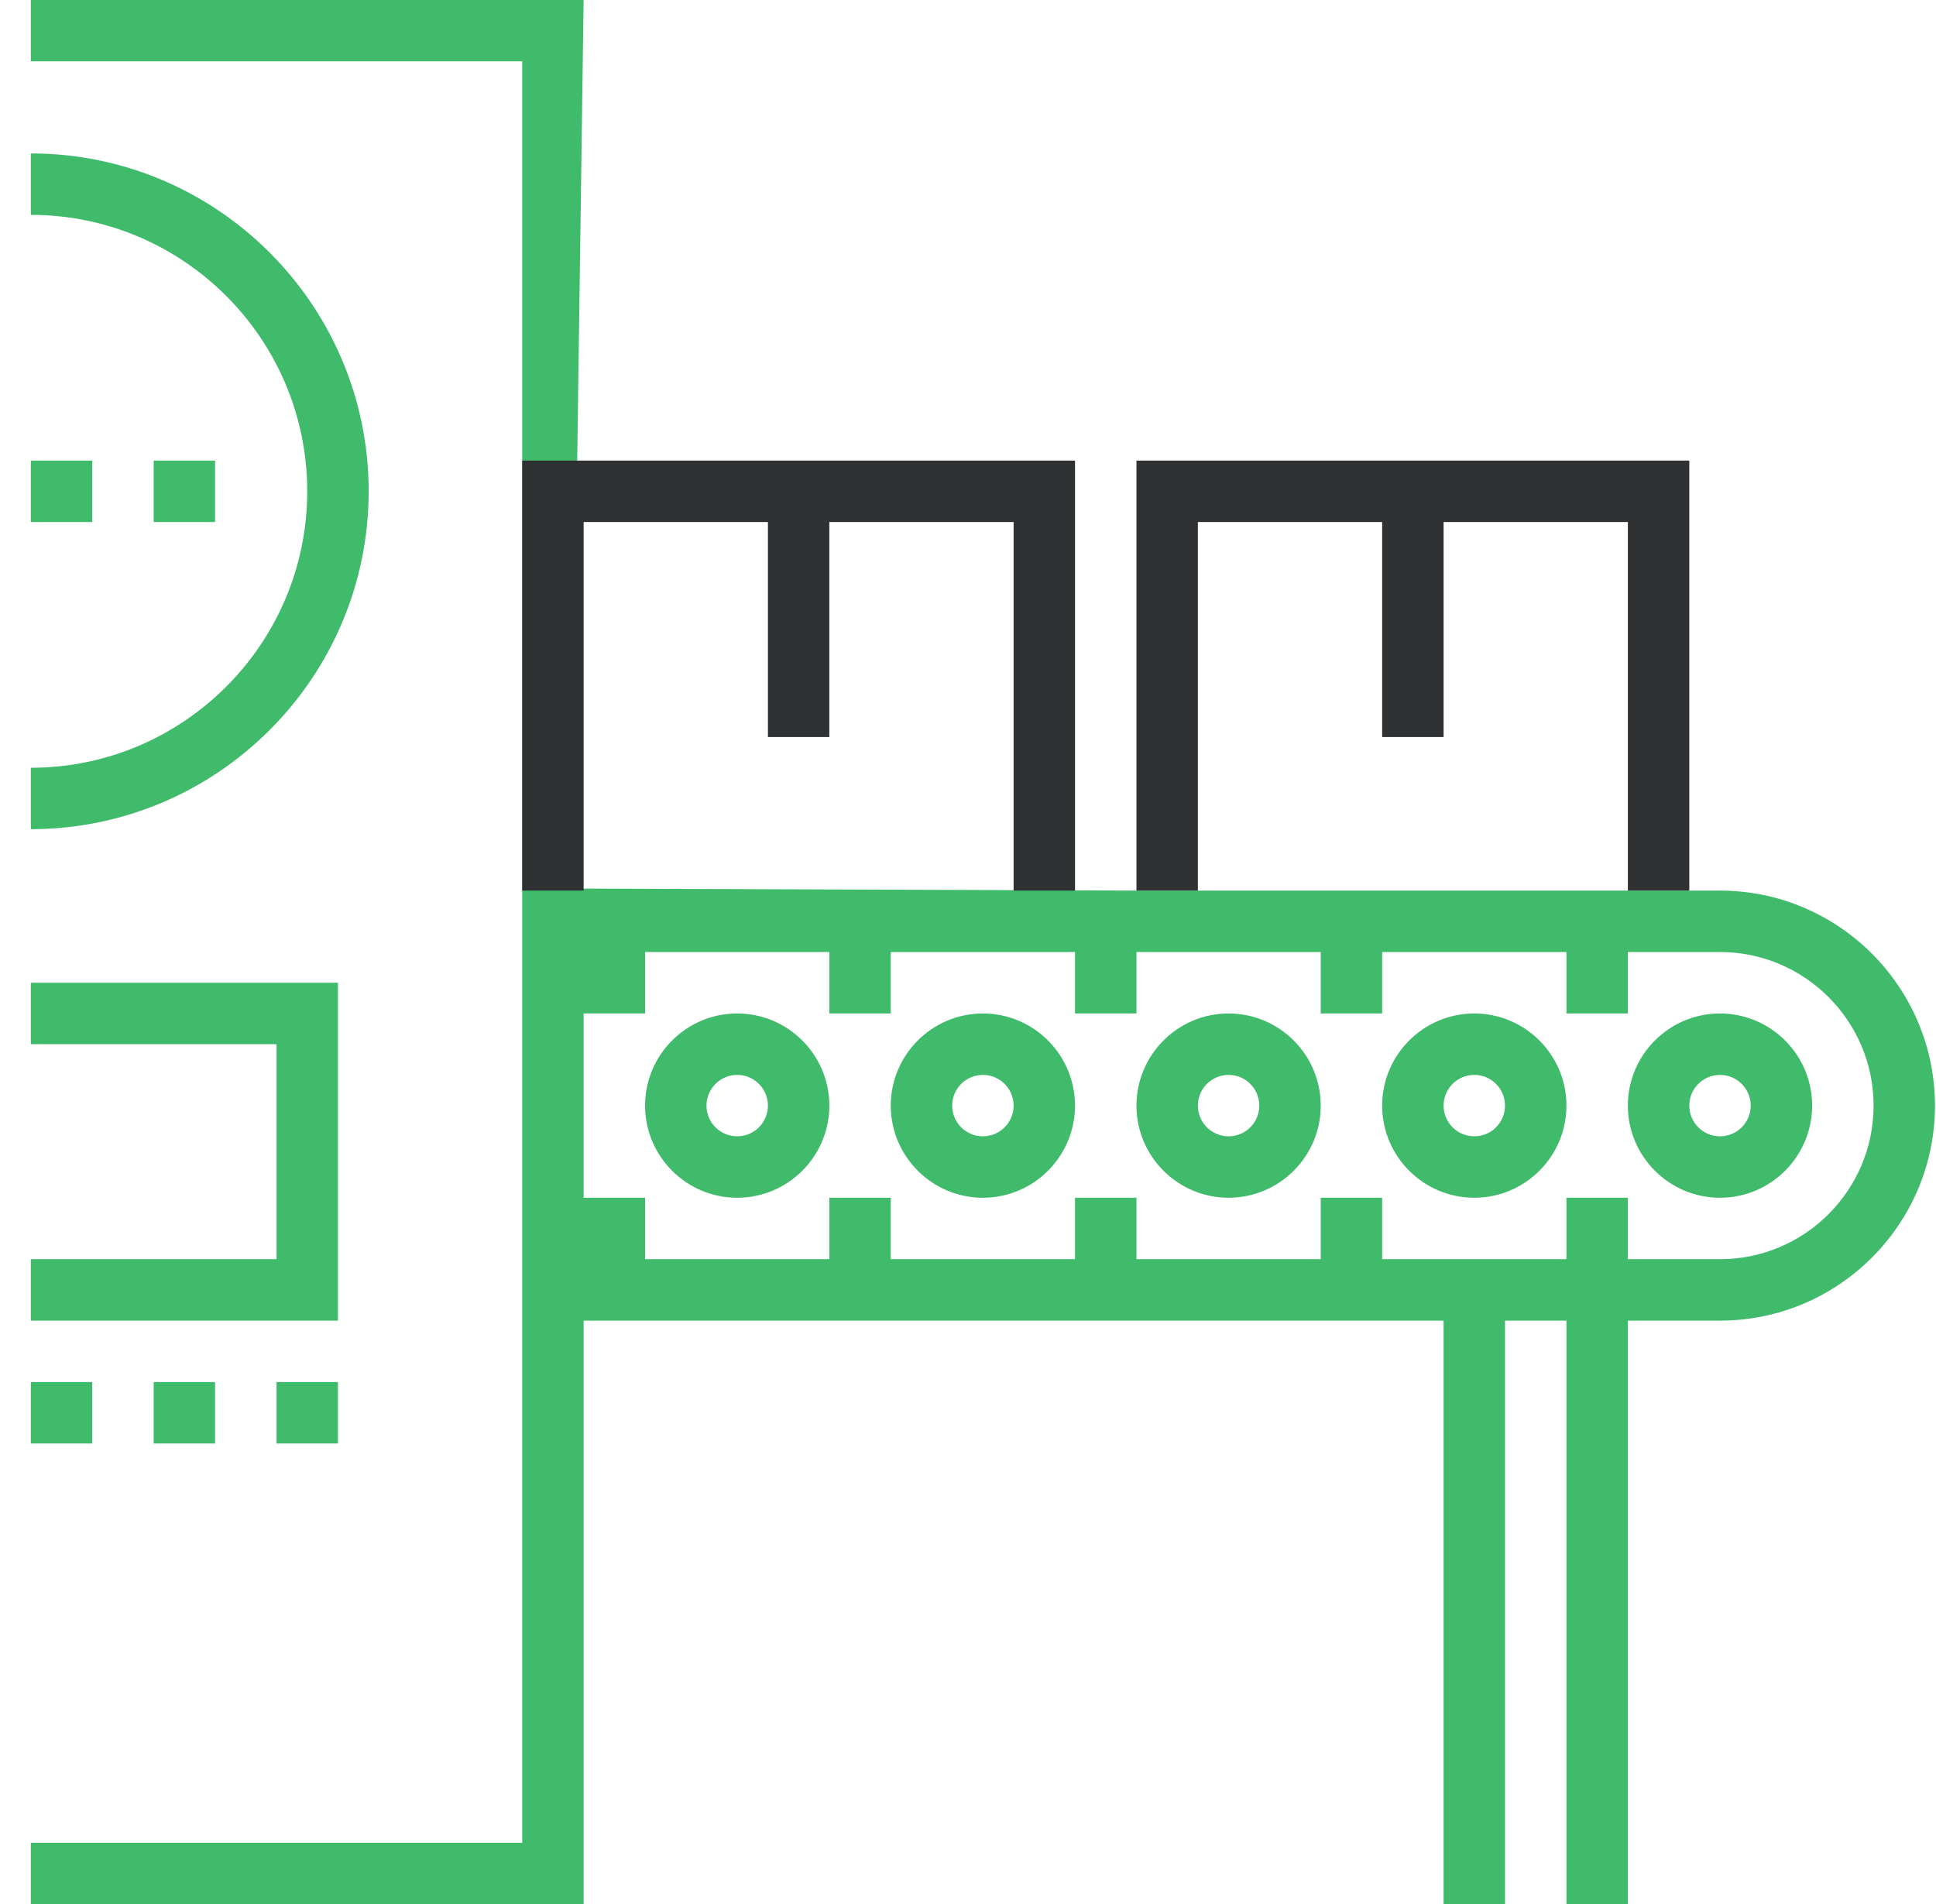
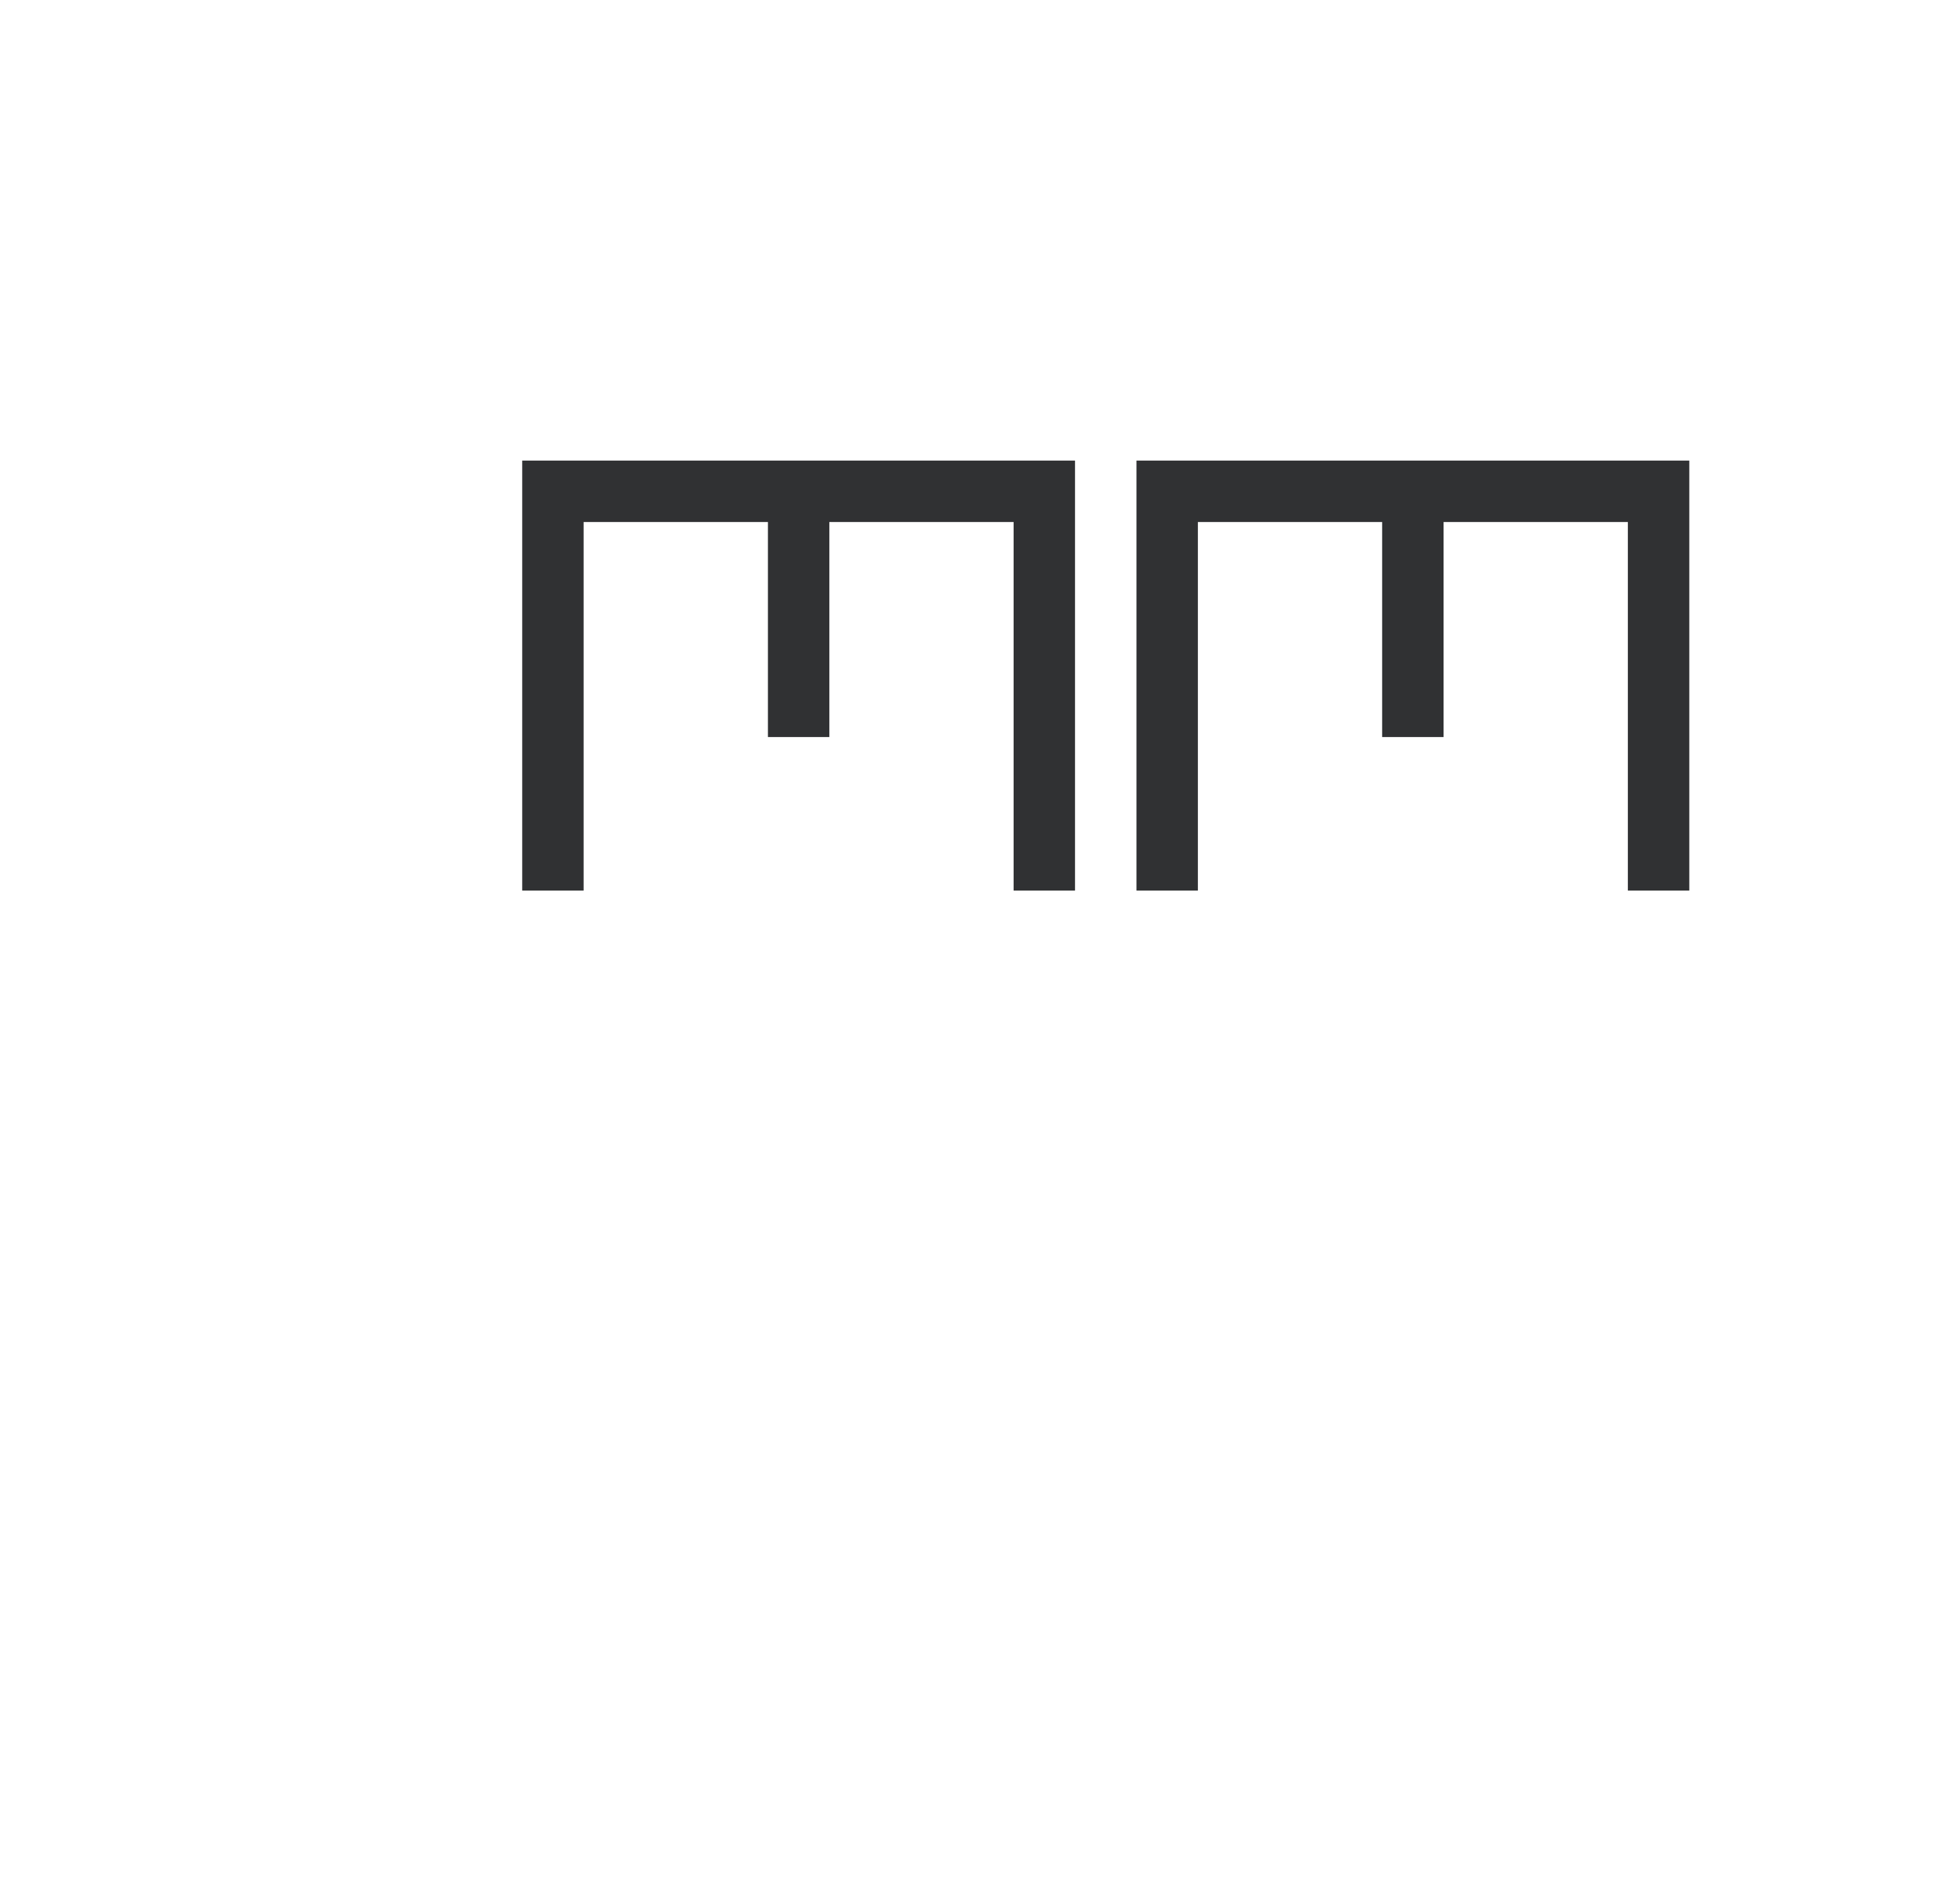
<svg xmlns="http://www.w3.org/2000/svg" width="61px" height="60px">
-   <path fill-rule="evenodd" fill="rgb(64, 187, 107)" d="M54.194,41.616 L51.291,41.616 L51.291,60.006 L49.356,60.006 L49.356,41.616 L47.420,41.616 L47.420,60.006 L45.485,60.006 L45.485,41.616 L18.389,41.616 L18.389,60.006 L0.971,60.006 L0.971,58.070 L16.454,58.070 L16.454,41.616 L16.454,30.001 L16.454,28.065 L16.454,14.514 L16.454,1.932 L0.971,1.932 L0.971,-0.004 L18.389,-0.004 L17.999,28.000 L35.808,28.065 L37.743,28.065 L51.291,28.065 L53.227,28.065 L54.194,28.065 C57.929,28.065 60.967,31.105 60.967,34.841 C60.967,38.576 57.929,41.616 54.194,41.616 ZM54.194,30.001 L53.227,30.001 L51.291,30.001 L51.291,31.937 L49.356,31.937 L49.356,30.001 L43.549,30.001 L43.549,31.937 L41.614,31.937 L41.614,30.001 L35.808,30.001 L35.808,31.937 L33.872,31.937 L33.872,30.001 L28.066,30.001 L28.066,31.937 L26.131,31.937 L26.131,30.001 L20.325,30.001 L20.325,31.937 L18.389,31.937 L18.389,37.744 L20.325,37.744 L20.325,39.680 L26.131,39.680 L26.131,37.744 L28.066,37.744 L28.066,39.680 L33.872,39.680 L33.872,37.744 L35.808,37.744 L35.808,39.680 L41.614,39.680 L41.614,37.744 L43.549,37.744 L43.549,39.680 L49.356,39.680 L49.356,37.744 L51.291,37.744 L51.291,39.680 L54.194,39.680 C56.862,39.680 59.033,37.509 59.033,34.841 C59.033,32.172 56.862,30.001 54.194,30.001 ZM54.194,37.744 C52.594,37.744 51.291,36.441 51.291,34.841 C51.291,33.240 52.594,31.937 54.194,31.937 C55.795,31.937 57.097,33.240 57.097,34.841 C57.097,36.441 55.795,37.744 54.194,37.744 ZM54.194,33.873 C53.660,33.873 53.227,34.306 53.227,34.841 C53.227,35.375 53.660,35.808 54.194,35.808 C54.728,35.808 55.162,35.375 55.162,34.841 C55.162,34.306 54.728,33.873 54.194,33.873 ZM46.453,37.744 C44.852,37.744 43.549,36.441 43.549,34.841 C43.549,33.240 44.852,31.937 46.453,31.937 C48.053,31.937 49.356,33.240 49.356,34.841 C49.356,36.441 48.053,37.744 46.453,37.744 ZM46.453,33.873 C45.918,33.873 45.485,34.306 45.485,34.841 C45.485,35.375 45.918,35.808 46.453,35.808 C46.987,35.808 47.420,35.375 47.420,34.841 C47.420,34.306 46.987,33.873 46.453,33.873 ZM38.711,37.744 C37.110,37.744 35.808,36.441 35.808,34.841 C35.808,33.240 37.110,31.937 38.711,31.937 C40.312,31.937 41.614,33.240 41.614,34.841 C41.614,36.441 40.312,37.744 38.711,37.744 ZM38.711,33.873 C38.177,33.873 37.743,34.306 37.743,34.841 C37.743,35.375 38.177,35.808 38.711,35.808 C39.245,35.808 39.678,35.375 39.678,34.841 C39.678,34.306 39.245,33.873 38.711,33.873 ZM30.969,37.744 C29.369,37.744 28.066,36.441 28.066,34.841 C28.066,33.240 29.369,31.937 30.969,31.937 C32.570,31.937 33.872,33.240 33.872,34.841 C33.872,36.441 32.570,37.744 30.969,37.744 ZM30.969,33.873 C30.435,33.873 30.002,34.306 30.002,34.841 C30.002,35.375 30.435,35.808 30.969,35.808 C31.504,35.808 31.937,35.375 31.937,34.841 C31.937,34.306 31.504,33.873 30.969,33.873 ZM23.228,37.744 C21.627,37.744 20.325,36.441 20.325,34.841 C20.325,33.240 21.627,31.937 23.228,31.937 C24.828,31.937 26.131,33.240 26.131,34.841 C26.131,36.441 24.828,37.744 23.228,37.744 ZM23.228,33.873 C22.693,33.873 22.260,34.306 22.260,34.841 C22.260,35.375 22.693,35.808 23.228,35.808 C23.762,35.808 24.196,35.375 24.196,34.841 C24.196,34.306 23.762,33.873 23.228,33.873 ZM4.842,16.450 L4.842,14.514 L6.777,14.514 L6.777,16.450 L4.842,16.450 ZM11.616,15.482 C11.616,21.353 6.840,26.129 0.971,26.129 L0.971,24.194 C5.774,24.194 9.680,20.286 9.680,15.482 C9.680,10.679 5.774,6.771 0.971,6.771 L0.971,4.835 C6.840,4.835 11.616,9.612 11.616,15.482 ZM2.906,16.450 L0.971,16.450 L0.971,14.514 L2.906,14.514 L2.906,16.450 ZM10.648,45.488 L8.713,45.488 L8.713,43.552 L10.648,43.552 L10.648,45.488 ZM4.842,45.488 L4.842,43.552 L6.777,43.552 L6.777,45.488 L4.842,45.488 ZM10.648,41.616 L0.971,41.616 L0.971,39.680 L8.713,39.680 L8.713,32.904 L0.971,32.904 L0.971,30.969 L10.648,30.969 L10.648,41.616 ZM2.906,45.488 L0.971,45.488 L0.971,43.552 L2.906,43.552 L2.906,45.488 Z" />
  <path fill-rule="evenodd" fill="rgb(48, 49, 51)" d="M54.194,28.065 L53.227,28.065 L53.227,14.514 L35.808,14.514 L35.808,28.065 L33.872,28.065 L33.872,14.514 L18.389,14.514 L16.454,14.514 L16.454,28.065 M37.743,16.450 L43.549,16.450 L43.549,23.226 L45.485,23.226 L45.485,16.450 L51.291,16.450 L51.291,28.065 L37.743,28.065 L37.743,16.450 ZM18.389,16.450 L24.196,16.450 L24.196,23.226 L26.131,23.226 L26.131,16.450 L31.937,16.450 L31.937,28.065 L18.389,28.065 L18.389,16.450 Z" />
</svg>